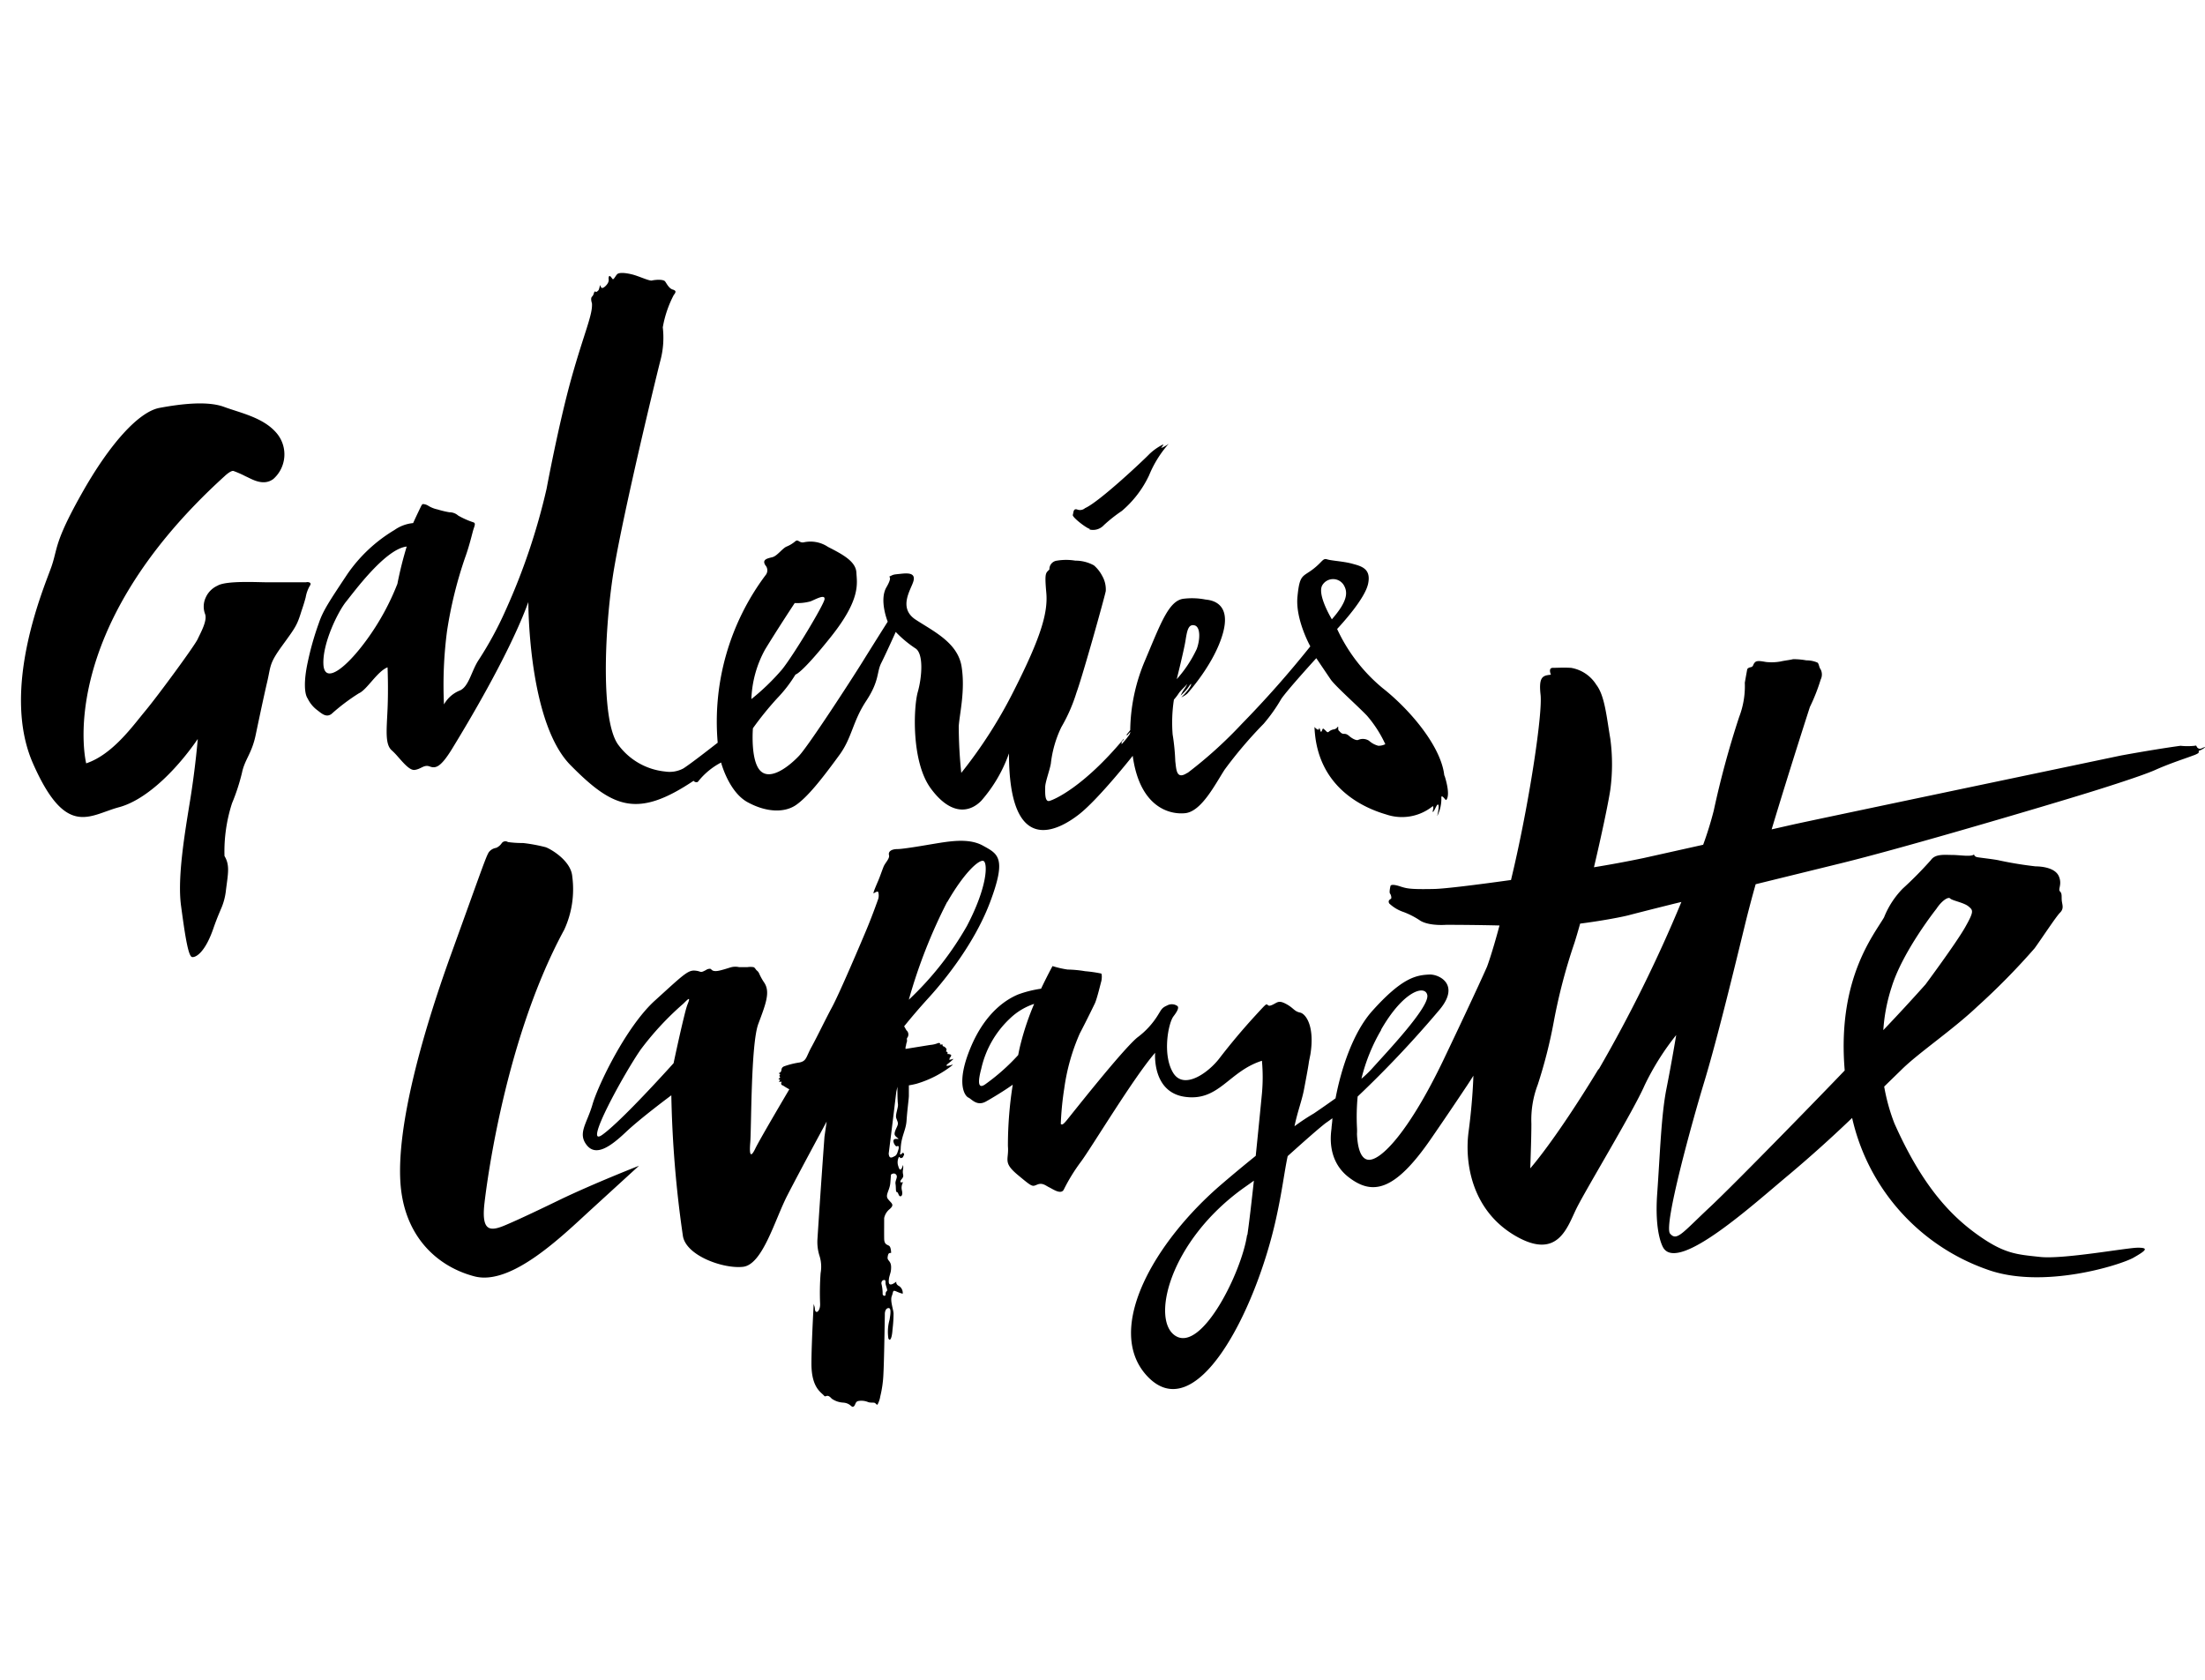
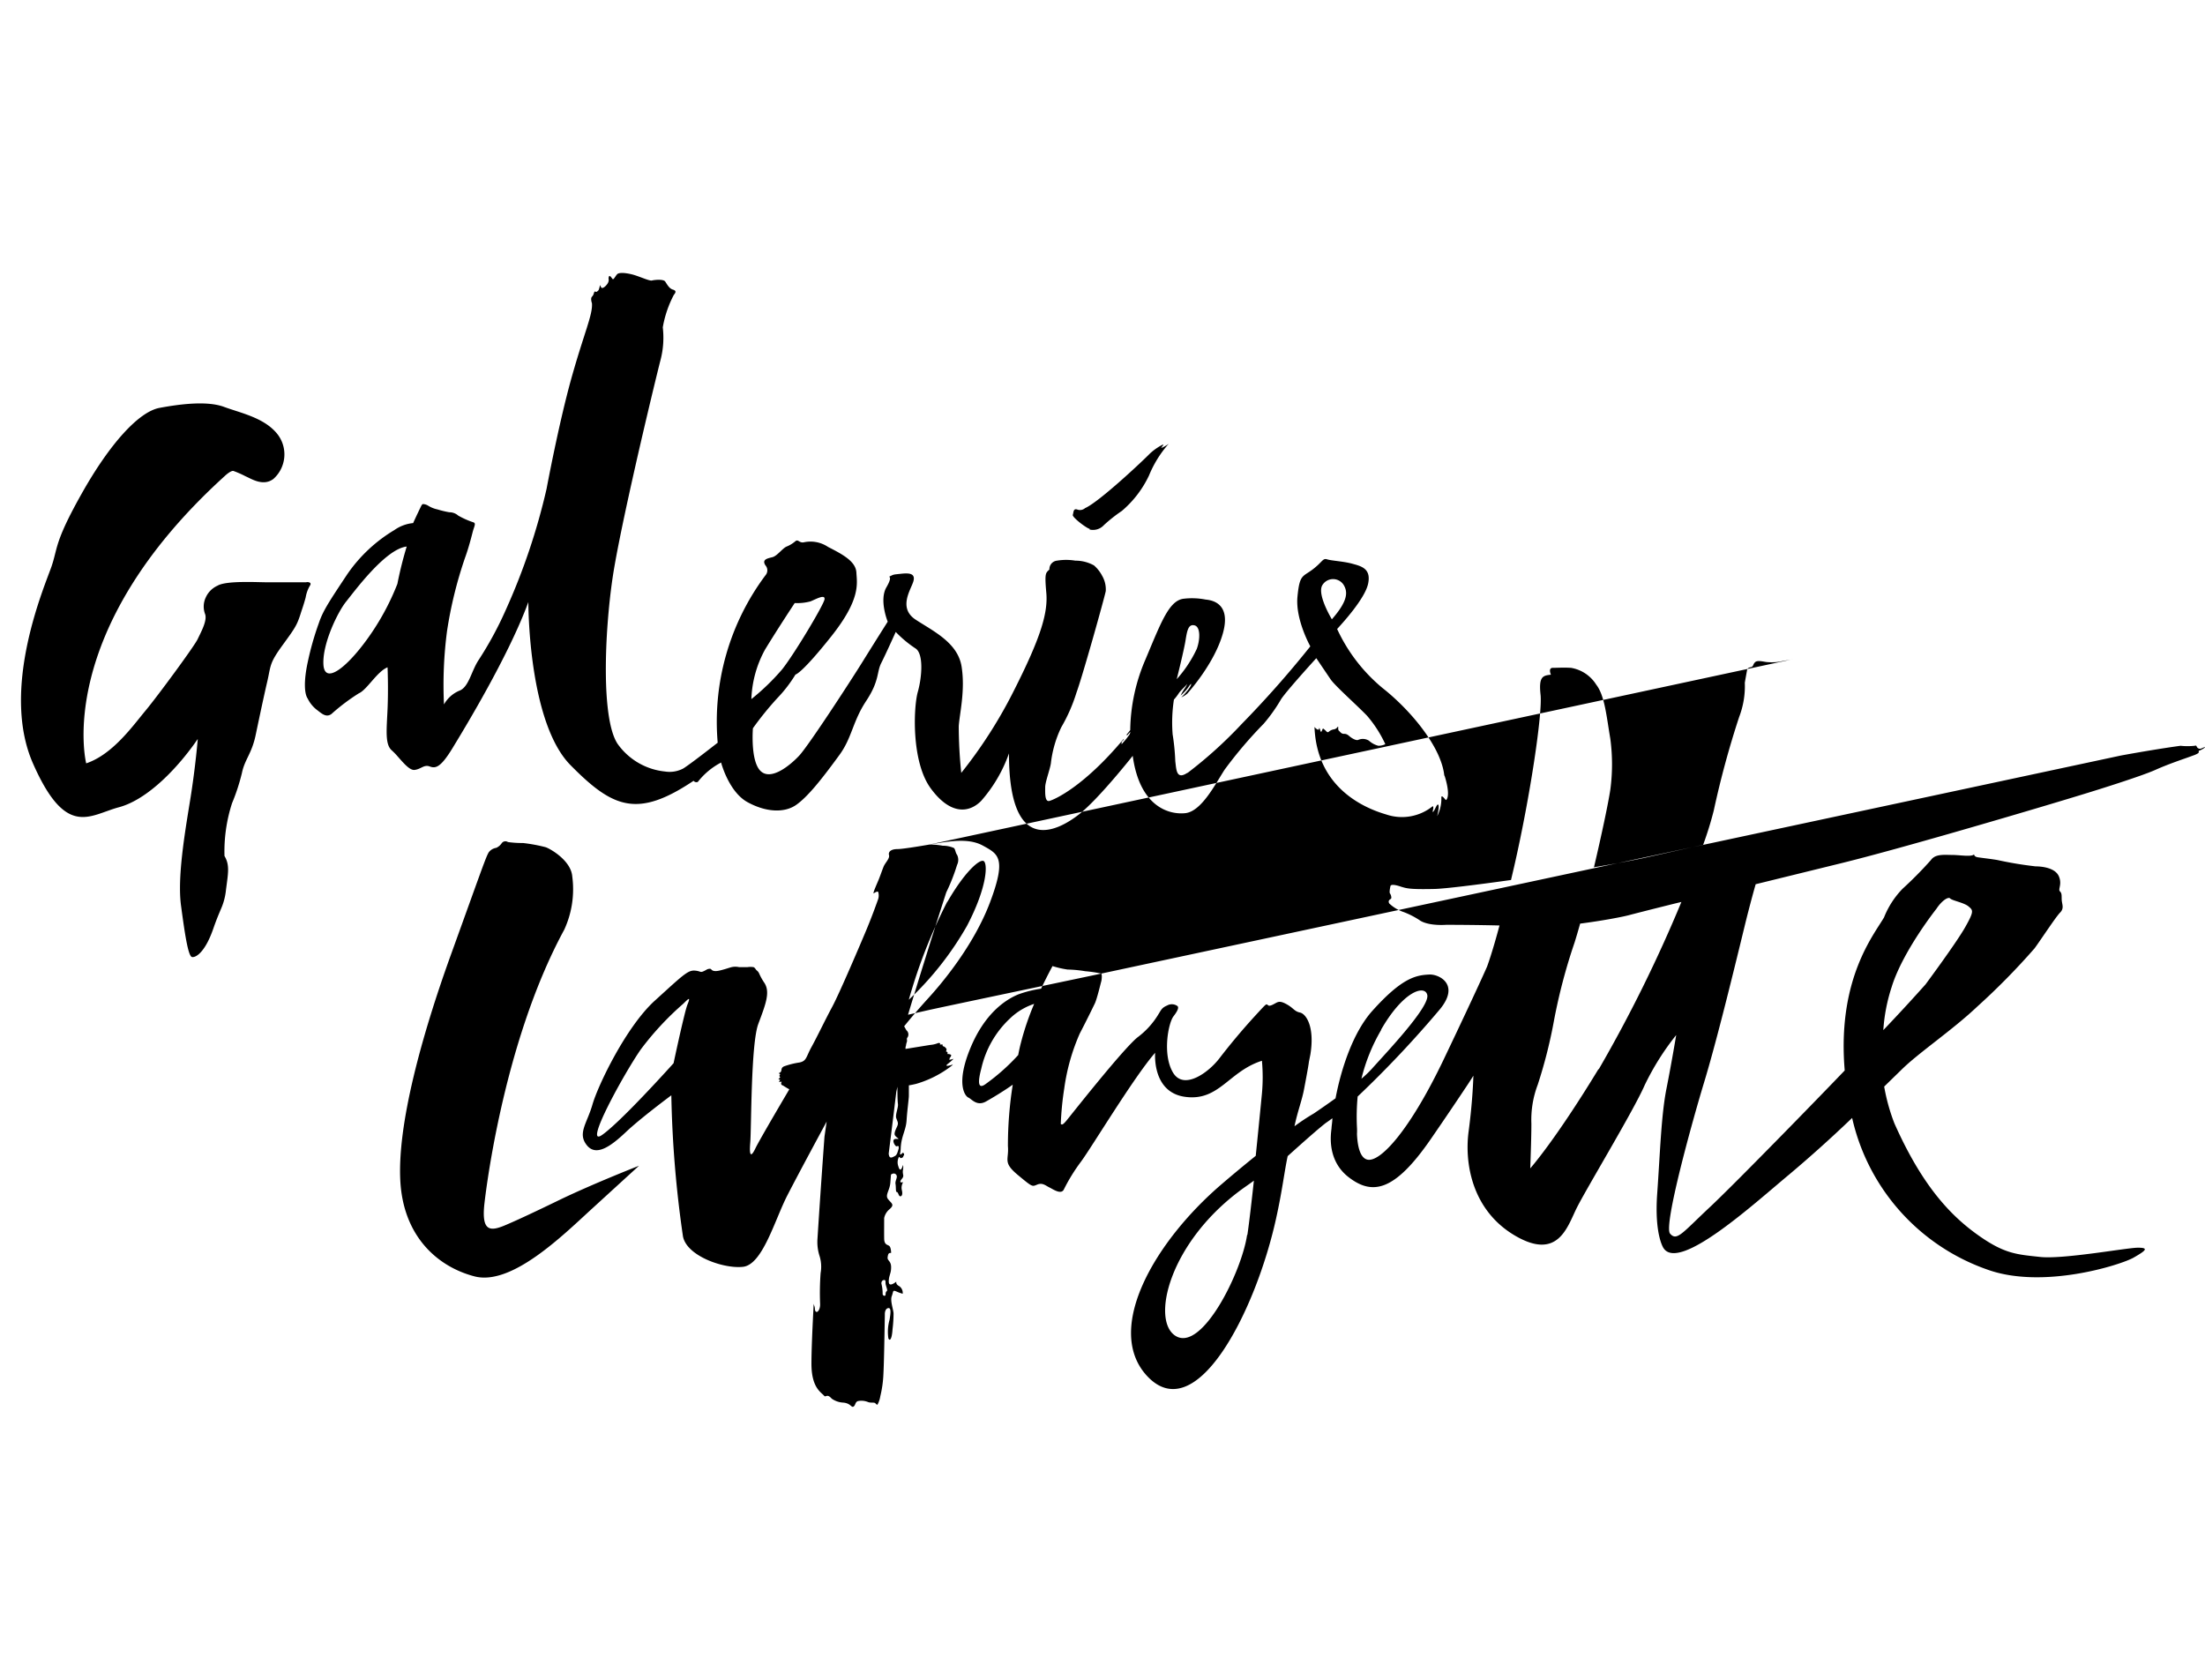
<svg xmlns="http://www.w3.org/2000/svg" width="105" height="80">
  <g fill="none" fill-rule="evenodd">
-     <path d="M44.263 40.221c.847-.136 1.825-.345 2.546.054.721.399 1.136.571.336 2.695-.801 2.123-2.388 3.967-2.965 4.595a30.15 30.15 0 0 0-1.125 1.312l.108.19c.1.084.122.228.054.338-.068.072 0 .13-.036.223a.774.774 0 0 0-.04.183c-.021.032-.021.086-.021.144l1.175-.19c.124-.01.246-.037.361-.083.087-.033.155.018.087.064h.144v.043c-.01.047.061.036.104.076.044.04.083.075.083.122s-.05.094 0 .1c.05.008.05.037.05.073 0 .035-.05.035 0 .035.057 0 .113.014.163.04 0 0 .036.057-.076.165l.015.025c-.108.097.18 0 .18 0s-.04.058-.263.234c-.224.176.137.068.137.068.133-.043.076 0 .076 0a5.056 5.056 0 0 1-1.717.888 4.53 4.53 0 0 1-.36.075v.5c0 .133-.08.704-.109 1.171-.029.467-.249.744-.278 1.3a1.31 1.31 0 0 1-.036.288c.018.029 0 .04.044.029.043-.01.05-.076.1-.072.051.004.055.086.051.1-.003.015-.007.015-.029.044-.021.028 0 .036-.021.057a.173.173 0 0 1-.109.047c-.018-.004-.018-.004-.04-.029-.02-.025-.02-.025-.046-.025a.551.551 0 0 0-.029.442c.108.388.22-.054.22-.054s.033.022 0 .244c-.032.223.083.248-.05.41-.134.162-.058.187.025.162.083-.025-.09.115-.025.384.064.27-.058.316-.112.27-.054-.047-.069-.187-.13-.187s-.033-.22-.061-.385c-.03-.165.13-.327.028-.445-.1-.119-.245 0-.245 0l-.029.38c-.028.382-.266.59-.108.791.159.201.321.252.08.467a.747.747 0 0 0-.267.431c0 .327-.004.658 0 .974.003.316.166.284.249.36.082.075.082.326.082.326-.1.004-.137.004-.165.194-.03.19.165.166.165.49 0 .107-.012.184-.029.251l-.053.188a.942.942 0 0 0-.03.243c0 .309.361 0 .361 0s-.047.126.141.219c.115.082.177.22.162.36a1.978 1.978 0 0 1-.3-.109c-.194-.082-.136.004-.22.22-.082.215.062.589.084.815 0 .262-.018.524-.05.784-.026.42-.12.574-.195.42a2.112 2.112 0 0 1 .054-.888c.054-.312.083-.574-.054-.56-.137.014-.17.187-.17.28v.065c-.025 1.362-.04 2.274-.068 2.799-.014.356-.064.71-.148 1.056a1.211 1.211 0 0 1-.137.403s-.04 0-.094-.065-.216-.007-.36-.065a.829.829 0 0 0-.459-.046c-.155.035-.122.204-.227.265-.105.062-.13-.161-.49-.19a1.041 1.041 0 0 1-.549-.19c-.23-.263-.274-.036-.36-.137-.14-.169-.603-.374-.603-1.527 0-.618.044-1.67.109-2.874-.004.082.057.143.057.287.03.255.27.09.246-.291-.019-.48-.01-.959.025-1.437.051-.284.03-.575-.062-.848a2.188 2.188 0 0 1-.09-.748c.163-2.561.336-4.9.336-4.9l.104-.72c-.108.202-1.302 2.405-1.875 3.522-.602 1.175-1.176 3.288-2.106 3.396-.93.107-2.73-.529-2.867-1.484a53.066 53.066 0 0 1-.549-6.684s-1.453 1.078-2.163 1.75c-.711.672-1.418 1.19-1.865.622-.447-.568.014-1.031.274-1.937.26-.905 1.594-3.69 2.961-4.937l.165-.15.429-.39c.85-.772 1.048-.918 1.321-.897.328.025.22.14.53-.029a.322.322 0 0 1 .202-.057c.04.01.058.047.09.068.134.09.393.007.527-.029.133-.035.263-.082.397-.118a.814.814 0 0 1 .36 0h.393a.995.995 0 0 1 .292 0c.073.025.101.111.156.158a.36.36 0 0 1 .111.14c.064.145.14.285.228.417.324.453.09 1.035-.267 1.99-.357.956-.325 4.966-.383 5.652-.057.687.05.683.246.273.194-.41 1.615-2.813 1.615-2.813a3.043 3.043 0 0 1-.295-.176c-.105-.029-.116-.097-.065-.18h-.148c.04-.025.05-.075.072-.1a.3.3 0 0 1-.087-.029c.044-.022.058-.058.09-.08-.046-.082-.057-.064 0-.15l-.075-.05c.22-.076.047-.223.249-.324.24-.087.49-.15.743-.187.346-.071.31-.265.573-.74.263-.474.631-1.254.985-1.911.353-.658 1.374-3.058 1.648-3.715.274-.658.52-1.359.52-1.359a.573.573 0 0 0 .024-.388c-.025-.071-.158.026-.216.054-.058.029.133-.406.216-.6.083-.194.17-.456.25-.657.079-.202.306-.392.262-.56-.043-.17.112-.288.408-.288s1.522-.216 1.522-.216Zm41.125-8.828c.212 0 .423.019.631.057.182-.002.363.035.53.108.072.058.069.22.152.327a.54.54 0 0 1 0 .475c-.138.45-.31.888-.516 1.311 0 0-.941 2.903-1.821 5.828l.97-.22c.536-.12 3.803-.808 7.216-1.525l.707-.149L101 35.981c1.807-.33 2.835-.463 2.835-.463.224.024.45.024.675 0 .079-.025.075.003.104.054a.166.166 0 0 0 .188.082c.072-.025.234-.111.19-.054a.892.892 0 0 1-.266.148c-.061.021.018.075-.061.13a1.189 1.189 0 0 1-.242.107c-.27.108-1.071.36-1.782.679-.71.32-3.04 1.038-3.04 1.038-.967.302-3.346 1.015-5.833 1.733l-.787.227c-1.97.565-3.92 1.106-5.21 1.425l-4.168 1.024a58.69 58.69 0 0 0-.487 1.84c-.768 3.165-1.44 5.856-1.973 7.613-.534 1.757-1.94 6.81-1.616 7.187.325.377.574-.026 1.915-1.28l.081-.076c.202-.192.497-.481.862-.843l.504-.503c.957-.96 2.222-2.247 3.51-3.573l.484-.499c.323-.333.644-.666.96-.995l-.02-.273c-.271-4.143 1.399-6.173 1.893-7.017.202-.51.503-.975.887-1.369.472-.43.92-.885 1.345-1.362.21-.305.656-.244 1.013-.244.358 0 .931.104 1.043-.029 0 0-.004.108.162.137.166.029.66.082.96.136.595.131 1.197.23 1.803.299.36.003.948.086 1.114.477.166.392-.058.615.054.719.112.104.061.277.087.464.025.186.104.355-.087.546-.191.19-.869 1.225-1.204 1.688a32.794 32.794 0 0 1-2.738 2.785c-1.183 1.121-2.802 2.206-3.606 3.004l-.646.629-.18.176c.104.599.267 1.186.487 1.753 1.273 2.86 2.571 4.297 3.898 5.26 1.328.963 1.919.978 3.033 1.1 1.115.122 4.112-.435 4.656-.439.545-.003.397.133-.202.475-.598.341-4.32 1.53-6.978.56a9.973 9.973 0 0 1-6.42-7.215l-.047.044a62 62 0 0 1-2.935 2.637c-1.645 1.365-5.244 4.664-5.998 3.521 0 0-.443-.629-.303-2.594.14-1.966.191-3.74.44-4.995.249-1.254.465-2.561.465-2.561a12.429 12.429 0 0 0-1.507 2.4c-.534 1.225-2.806 4.969-3.246 5.867-.44.899-.89 2.483-2.932 1.28-2.041-1.204-2.402-3.446-2.2-4.955.202-1.51.227-2.656.227-2.656s-.04.07-.223.35l-.087.132a181.56 181.56 0 0 1-1.688 2.493c-1.77 2.584-2.827 2.713-3.934 1.865-1.108-.848-.83-2.195-.823-2.339.007-.144.04-.305.04-.474a8.643 8.643 0 0 1-.325.233c-.36.284-.909.766-1.803 1.57-.162.755-.252 1.617-.552 2.972-.98 4.452-3.851 10.09-6.196 7.441-1.958-2.228.415-6.349 3.607-9.08a70.105 70.105 0 0 1 1.62-1.347c.161-1.57.295-2.964.295-2.964a8.556 8.556 0 0 0 0-1.563c-1.583.503-2.034 1.93-3.643 1.72-1.608-.207-1.442-2.101-1.442-2.101-1.007 1.146-3.04 4.53-3.531 5.185-.314.42-.59.867-.822 1.336-.137.248-.516-.028-.69-.111-.172-.083-.32-.234-.569-.133-.249.1-.21.14-.934-.463-.725-.604-.408-.712-.465-1.366-.001-.98.076-1.96.23-2.928-.371.266-.934.61-1.269.798-.44.247-.682-.112-.844-.184-.162-.072-.613-.657.105-2.378.717-1.721 1.752-2.321 2.275-2.537.35-.127.713-.217 1.082-.27.3-.632.545-1.077.545-1.077.236.074.477.13.721.165.28.005.558.032.833.079.257.021.513.058.765.111.047.043.025.302 0 .381-.025.08-.191.79-.3 1.035 0 0-.36.75-.72 1.437a9.756 9.756 0 0 0-.74 2.616 14.489 14.489 0 0 0-.166 1.696c.054.029.076.072.274-.165.198-.238 2.626-3.331 3.369-3.953a3.832 3.832 0 0 0 1.013-1.117c.137-.22.162-.302.411-.41a.46.46 0 0 1 .49.029c.058.054.051.176-.19.489-.242.312-.538 1.803-.026 2.673.512.87 1.699.003 2.218-.68a31.002 31.002 0 0 1 1.699-2.022c.49-.532.512-.56.57-.532.057.029.057.108.277 0 .22-.108.278-.216.632-.025.353.19.378.348.656.406.278.057.71.654.494 1.994l-.002.009-.013.065-.057.285c-.004.048-.03.251-.224 1.265-.1.557-.313 1.078-.461 1.797.296-.22.604-.424.923-.611 0 0 .469-.316 1.031-.719.27-1.42.837-3.15 1.76-4.175 1.4-1.556 2.056-1.692 2.712-1.721.458-.018 1.465.47.505 1.646a51.1 51.1 0 0 1-3.924 4.164c-.046.492-.057.987-.032 1.48.006.1.006.2 0 .299.018.474.115 1.15.505 1.228.606.119 1.998-1.365 3.639-4.804 1.64-3.438 2.052-4.394 2.052-4.394s.23-.604.591-1.955c-.933-.024-1.896-.03-2.32-.031h-.222c-.941.053-1.262-.22-1.262-.22a3.893 3.893 0 0 0-.758-.388 1.852 1.852 0 0 1-.685-.406c-.083-.137.029-.194.076-.226.047-.033 0-.202-.04-.245-.04-.043-.014-.215.018-.36.033-.143.494.026.494.026.278.083.411.137 1.587.111.501-.01 1.966-.19 3.66-.427l.149-.636c.768-3.356 1.356-7.316 1.258-8.189-.097-.873.116-.912.494-.952 0 0-.148-.327.09-.327s.484-.021.866 0a1.76 1.76 0 0 1 1.201.801c.404.518.487 1.495.67 2.573a9.11 9.11 0 0 1 0 2.436c-.1.658-.418 2.16-.778 3.687a53.37 53.37 0 0 0 2.366-.439l2.834-.632c.196-.535.365-1.08.505-1.631a43.81 43.81 0 0 1 1.208-4.452c.2-.521.293-1.077.27-1.635 0 0 .04-.23.113-.629 0 0 .007-.075.162-.108.155-.032.097-.132.22-.244.123-.111.458 0 .584 0 .207.017.416.008.62-.029.242-.054.433-.068.603-.111ZM59.71 56.228c-.141.104-.293.212-.448.32-3.606 2.558-4.497 6.41-3.245 7.096 1.251.687 3.112-3.075 3.368-4.829h.014c.087-.596.199-1.566.31-2.587Zm-17.542 4.816c-.004-.076-.032-.111-.137-.062a.172.172 0 0 0-.058.154c.038.153.057.31.058.467-.015.112.14.155.14.047s.033-.14.033-.14.018-.007.04-.047c.021-.04-.076-.258-.076-.359ZM23.9 40.146a.217.217 0 0 1 .288-.043c.24.033.48.048.721.046a7.74 7.74 0 0 1 1.082.201c.264.098 1.205.654 1.26 1.395a4.602 4.602 0 0 1-.383 2.533c-3.03 5.58-3.809 13.125-3.809 13.125-.133 1.366.375 1.229 1.18.87.804-.345 2.438-1.143 2.438-1.143 1.64-.787 3.75-1.61 3.75-1.61l-2.272 2.077c-1.37 1.254-3.797 3.65-5.56 3.19-1.764-.46-3.387-1.903-3.532-4.544-.144-2.641.974-6.806 2.424-10.816 1.308-3.618 1.589-4.434 1.737-4.743l.023-.046.022-.04a.545.545 0 0 1 .36-.219.627.627 0 0 0 .27-.233Zm56.167 2.81c-.203.048-.423.102-.646.158l-.448.112c-.594.149-1.153.292-1.43.365-.368.094-1.313.27-2.298.396-.097.345-.187.654-.267.905a26.935 26.935 0 0 0-.988 3.762 23.194 23.194 0 0 1-.764 3.004 4.705 4.705 0 0 0-.303 1.857c0 .204-.004.459-.01.72l-.008.315c-.016.572-.036 1.093-.036 1.093s1.172-1.308 3.246-4.722h.018a67.446 67.446 0 0 0 3.934-7.966Zm-37.334 8.806L42.68 52s-.112.963-.361 2.94c.025.29.18.172.292.118.112-.054.137-.22.191-.377l-.014.003c.054-.158-.108-.086-.108-.086a.38.38 0 0 1-.137-.248c0-.133.133-.108.216-.108.083 0-.05-.046-.133-.158-.083-.111.054-.33.108-.47.054-.14.003-.198-.054-.36-.058-.162.104-.506.079-.679-.025-.172-.025-.632-.025-.812Zm-10.001-3.91c.17-.412.058-.301-.191-.053a13.986 13.986 0 0 0-2.027 2.18c-.779 1.115-2.777 4.737-1.836 4.068.722-.512 2.334-2.245 3.047-3.026l.164-.18.187-.207.011-.056c.054-.253.281-1.311.46-2.046l.072-.293c.046-.177.085-.314.113-.386Zm16.514-.042a3.01 3.01 0 0 0-1.15.693 4.667 4.667 0 0 0-1.37 2.4c-.149.557-.181.992.18.744a9.827 9.827 0 0 0 1.58-1.401c.039-.209.082-.406.133-.597a13.01 13.01 0 0 1 .627-1.84Zm18.718-.431c-.116-.486-1.14-.19-2.204 1.67l.018-.01a8.627 8.627 0 0 0-.948 2.335c.175-.145.34-.303.494-.47.656-.737 2.784-2.965 2.64-3.525Zm24.903-4.589c-.094-.1-.408.112-.657.492 0 0-1.612 2.03-2.135 3.737a8.305 8.305 0 0 0-.393 2.041 88.764 88.764 0 0 0 2.009-2.177s1.457-1.962 1.89-2.727c.433-.766.375-.802.162-.985-.213-.183-.783-.28-.876-.38Zm-46.026-1.782c-.192-.108-.906.514-1.732 1.951v-.018a25.095 25.095 0 0 0-1.832 4.671 14.991 14.991 0 0 0 2.77-3.518c.985-1.882.985-2.978.794-3.086ZM7.599 19.425c1.003-.187 2.272-.342 3.07-.047.796.294 1.9.51 2.524 1.275.527.65.451 1.598-.173 2.156-.498.377-1.078-.025-1.32-.122-.19-.1-.386-.186-.588-.259-.14-.018-.415.248-.415.248-8.19 7.434-6.592 13.679-6.592 13.679 1.255-.424 2.2-1.76 2.813-2.497.613-.737 2.344-3.097 2.492-3.414.148-.316.465-.876.36-1.189a1.013 1.013 0 0 1 .03-.805c.111-.247.31-.445.558-.557.415-.251 1.919-.161 2.406-.161h1.825l.018-.011c.176 0 .23.065.137.194a1.67 1.67 0 0 0-.188.535 7.824 7.824 0 0 1-.141.473l-.046.138a8.894 8.894 0 0 1-.018.054c-.206.665-.274.758-.91 1.631-.634.873-.537.96-.72 1.74-.184.779-.545 2.514-.545 2.514-.188.902-.52 1.157-.656 1.815-.119.49-.275.971-.47 1.437a7.47 7.47 0 0 0-.36 2.515c.26.435.173.82.072 1.606a2.99 2.99 0 0 1-.257.956l-.095.228c-.07.17-.154.385-.257.681-.386 1.11-.826 1.376-1.01 1.34-.184-.036-.343-1.106-.523-2.45s.18-3.45.436-5.03c.256-1.581.361-2.904.361-2.904-.916 1.337-2.37 2.882-3.758 3.252a5.445 5.445 0 0 0-.364.113l-.179.063c-1.153.412-2.178.847-3.547-2.267-1.58-3.593.599-8.53.891-9.396.052-.154.09-.29.124-.423l.04-.158.041-.16c.135-.517.347-1.153 1.238-2.733 1.312-2.329 2.694-3.874 3.696-4.06Zm21.784-6.36c.082-.094.367-.08.7 0 .331.079.836.327.962.294.126-.032.545-.075.631.05.087.126.184.328.36.382.178.053.152.129.048.258a5.243 5.243 0 0 0-.523 1.542 4.21 4.21 0 0 1-.105 1.545c-.12.461-.703 2.853-1.26 5.324l-.138.618c-.388 1.75-.744 3.462-.892 4.478-.375 2.569-.548 6.672.242 7.868a3.158 3.158 0 0 0 2.265 1.32c.3.047.609-.006.876-.152.4-.262 1.266-.941 1.627-1.221a11.643 11.643 0 0 1 2.275-7.973.358.358 0 0 0 0-.471c-.19-.288.108-.334.332-.392.224-.057.476-.42.67-.503.152-.061.291-.146.416-.251.137-.119.184.079.393.05a1.498 1.498 0 0 1 1.168.216c.704.359 1.32.69 1.35 1.218.028.528.22 1.268-1.213 3.064-1.333 1.673-1.65 1.788-1.687 1.796a6.446 6.446 0 0 1-.863 1.122c-.417.455-.806.935-1.164 1.437l-.004.049-.006.133c-.016.423-.014 1.468.37 1.848.487.482 1.382-.237 1.836-.718.454-.482 2.478-3.597 3.033-4.492.555-.894 1.19-1.897 1.19-1.897s-.418-1.024-.061-1.638c.357-.615.018-.45.187-.532.17-.083.141-.072.505-.111.365-.04.704-.033.592.359-.112.392-.747 1.268.112 1.829.858.56 2.008 1.1 2.185 2.242.177 1.142-.097 2.224-.137 2.828.002.743.042 1.485.12 2.224a22.266 22.266 0 0 0 2.524-3.953c1.247-2.468 1.612-3.657 1.525-4.624-.086-.966-.029-.93.148-1.11a.406.406 0 0 1 .36-.42 2.66 2.66 0 0 1 .873 0c.31-.002.616.076.888.226.161.14.295.31.393.5.125.217.184.467.17.718-.014.1-.307 1.176-.628 2.304l-.13.451c-.259.9-.515 1.754-.638 2.088a7.857 7.857 0 0 1-.722 1.646 5.342 5.342 0 0 0-.497 1.728c-.05.306-.27.888-.27 1.125s-.03.718.201.657c.23-.06 1.612-.657 3.52-2.935l.035-.025-.013.024-.011.026c-.072.086-.094.065-.094.162v.05l.17-.194c.052-.06.102-.124.147-.19a.359.359 0 0 0 .101-.209s-.075.08-.151.165h-.025l.018-.025-.04.018.191-.237a8.746 8.746 0 0 1 .721-3.356c.758-1.8 1.137-2.853 1.858-2.907a3.337 3.337 0 0 1 1.01.043c.263.026 1.23.144.826 1.6-.404 1.455-1.649 2.82-1.692 2.874a1.111 1.111 0 0 1-.292.183c.094-.086.181-.18.26-.28a1.33 1.33 0 0 0 .198-.288c.018-.079.029-.107-.04-.025-.068.083-.108.166-.23.295-.123.13-.22.212-.22.212.051-.107.11-.21.176-.31a1.16 1.16 0 0 0 .108-.175l.027-.053c.01-.02-.001-.005-.052.053-.076.086-.288.276-.36.399a2.585 2.585 0 0 1-.217.28 7.16 7.16 0 0 0-.061 1.66c.069.42.11.846.126 1.272.05.402.05.89.555.568l.047-.022a20.642 20.642 0 0 0 2.557-2.314 49.02 49.02 0 0 0 3.271-3.7s-.714-1.276-.613-2.354c.101-1.078.242-.945.722-1.308.48-.363.476-.55.692-.482.216.069.768.09 1.201.209l.163.045c.377.112.72.278.587.907-.151.719-1.255 1.915-1.475 2.156a7.998 7.998 0 0 0 2.164 2.813c1.31 1.031 2.799 2.792 2.94 4.175l.01-.007s.307.898.083 1.16c0 0-.01.026-.086-.068-.076-.093-.148-.147-.148-.05.01.309-.058.616-.199.891 0 0 .12-.489.05-.546-.068-.057-.161.273-.24.334-.08.061.06-.194-.019-.266a2.33 2.33 0 0 1-2.221.396c-1.05-.306-3.304-1.272-3.412-4.168a.407.407 0 0 0 .144.122c.094.046.061-.104.094-.061.032.043.054.266.112.125.057-.14.046-.125.137-.05.09.076.115.147.187.1a.455.455 0 0 1 .238-.118.263.263 0 0 0 .191-.122c.058-.054-.007.13.058.183.065.054.108.155.256.151.148-.003.217.097.314.165.097.069.267.166.36.119a.546.546 0 0 1 .505.043c.127.115.279.198.444.24a.724.724 0 0 0 .332-.075 5.746 5.746 0 0 0-.873-1.358c-.48-.5-1.522-1.42-1.735-1.735l-.678-1.003s-1.385 1.517-1.673 1.948c-.241.416-.52.81-.833 1.175a20.26 20.26 0 0 0-1.861 2.188c-.45.697-1.1 1.987-1.872 2.07-.772.082-2.171-.302-2.503-2.731 0 0-1.626 2.062-2.557 2.788-.93.726-3.336 2.127-3.336-2.903a6.882 6.882 0 0 1-1.323 2.26c-.581.589-1.475.675-2.406-.6-.93-1.276-.815-3.874-.613-4.585.202-.711.288-1.847-.123-2.084a5.452 5.452 0 0 1-.927-.776s-.461 1.028-.688 1.477c-.228.449-.076.837-.722 1.814-.645.977-.67 1.746-1.27 2.566-.872 1.196-1.514 1.994-2.058 2.378-.545.385-1.414.367-2.316-.126-.901-.492-1.262-1.89-1.262-1.89a3.42 3.42 0 0 0-1.11.924.166.166 0 0 1-.2-.054c-2.675 1.79-3.837 1.308-5.863-.747-1.892-1.919-2-7.02-2.005-7.692l-.001-.072-.1.265c-.933 2.42-2.825 5.565-3.453 6.595l-.064.106c-.57.934-.808.963-1.082.862-.274-.1-.407.13-.721.166-.183.02-.408-.202-.63-.448l-.187-.211a3.133 3.133 0 0 0-.265-.272c-.332-.287-.245-.977-.202-1.973.043-.995 0-1.983 0-1.983-.498.198-.978 1.067-1.363 1.236a9.55 9.55 0 0 0-1.31.988c-.266.19-.483-.043-.72-.219a1.524 1.524 0 0 1-.412-.521c-.155-.22-.191-.823 0-1.71.134-.64.312-1.269.534-1.883.198-.59.505-1.046 1.356-2.328a7.202 7.202 0 0 1 2.243-2.102c.263-.186.57-.3.89-.33.109-.245.343-.734.387-.82.043-.086.08-.086.08-.086a.528.528 0 0 1 .234.068c.14.09.295.153.458.187.185.057.374.103.566.136a.625.625 0 0 1 .422.158c.229.13.47.238.721.32.14.047.04.187-.029.45-.068.262-.198.775-.36 1.217a19.905 19.905 0 0 0-.866 3.522 19.689 19.689 0 0 0-.144 3.485 1.51 1.51 0 0 1 .721-.65c.465-.162.577-.945.938-1.48.487-.75.914-1.537 1.276-2.354a30.56 30.56 0 0 0 1.951-5.789s.581-3.122 1.19-5.292c.61-2.17 1.014-3 .97-3.543 0 0-.082-.223 0-.31.084-.085.08-.154.113-.222.032-.068.079.029.137-.029.057-.057.068-.025.115-.215s.025.021.108.047c.083.025.27-.159.31-.288.04-.13-.014-.136.022-.244.036-.108.13.054.177.108.047.053.13-.13.213-.223Zm9.881 15.472c.03-.256-.418.003-.67.104a2.41 2.41 0 0 1-.75.079s-.776 1.171-1.414 2.217a5.267 5.267 0 0 0-.65 2.357 10.84 10.84 0 0 0 1.465-1.416c.577-.726 1.99-3.086 2.02-3.341Zm17.618 1.246c-.296-.072-.353.255-.425.694-.062.43-.422 1.868-.422 1.868.386-.43.707-.914.952-1.437.162-.431.19-1.053-.105-1.125ZM19.367 26.03c-1.01.107-2.495 2.141-2.885 2.622-.39.482-1.122 1.973-1.082 2.972.04.999 1.075.212 2.081-1.179a11.843 11.843 0 0 0 1.443-2.64 17.91 17.91 0 0 1 .443-1.775Zm44.113 1.55a.596.596 0 0 0-.507.282c-.212.332.16 1.106.347 1.452l.07.126.027.046v.014c.79-.898.761-1.315.57-1.638a.596.596 0 0 0-.507-.282Zm-8.095-6.283c.21-.097.343-.233.21-.097-.367.43-.663.915-.877 1.438a5.032 5.032 0 0 1-1.298 1.696c-.3.202-.585.427-.851.672a.701.701 0 0 1-.686.212l.011-.03c-.155-.028-.847-.556-.808-.668.04-.11.015-.327.22-.251a.362.362 0 0 0 .361-.068c.696-.306 2.853-2.35 3.066-2.577.192-.184.412-.338.652-.456.05.04-.209.227 0 .13Z" fill="#000" fill-rule="nonzero" />
-     <path opacity=".3" d="M0 0h104v80H0z" />
+     <path d="M44.263 40.221c.847-.136 1.825-.345 2.546.054.721.399 1.136.571.336 2.695-.801 2.123-2.388 3.967-2.965 4.595a30.15 30.15 0 0 0-1.125 1.312l.108.19c.1.084.122.228.054.338-.068.072 0 .13-.036.223a.774.774 0 0 0-.04.183c-.021.032-.021.086-.021.144l1.175-.19c.124-.01.246-.037.361-.083.087-.033.155.018.087.064h.144v.043c-.01.047.061.036.104.076.044.04.083.075.083.122s-.05.094 0 .1c.05.008.05.037.05.073 0 .035-.05.035 0 .035.057 0 .113.014.163.04 0 0 .036.057-.076.165l.015.025c-.108.097.18 0 .18 0s-.04.058-.263.234c-.224.176.137.068.137.068.133-.043.076 0 .076 0a5.056 5.056 0 0 1-1.717.888 4.53 4.53 0 0 1-.36.075v.5c0 .133-.08.704-.109 1.171-.029.467-.249.744-.278 1.3a1.31 1.31 0 0 1-.036.288c.018.029 0 .04.044.029.043-.01.05-.076.1-.072.051.004.055.086.051.1-.003.015-.007.015-.029.044-.021.028 0 .036-.021.057a.173.173 0 0 1-.109.047c-.018-.004-.018-.004-.04-.029-.02-.025-.02-.025-.046-.025a.551.551 0 0 0-.029.442c.108.388.22-.054.22-.054s.033.022 0 .244c-.032.223.083.248-.05.41-.134.162-.058.187.025.162.083-.025-.09.115-.025.384.064.27-.058.316-.112.27-.054-.047-.069-.187-.13-.187s-.033-.22-.061-.385c-.03-.165.13-.327.028-.445-.1-.119-.245 0-.245 0l-.029.38c-.028.382-.266.59-.108.791.159.201.321.252.08.467a.747.747 0 0 0-.267.431c0 .327-.004.658 0 .974.003.316.166.284.249.36.082.075.082.326.082.326-.1.004-.137.004-.165.194-.03.19.165.166.165.49 0 .107-.012.184-.029.251l-.053.188a.942.942 0 0 0-.03.243c0 .309.361 0 .361 0s-.047.126.141.219c.115.082.177.22.162.36a1.978 1.978 0 0 1-.3-.109c-.194-.082-.136.004-.22.22-.082.215.062.589.084.815 0 .262-.018.524-.05.784-.026.42-.12.574-.195.42a2.112 2.112 0 0 1 .054-.888c.054-.312.083-.574-.054-.56-.137.014-.17.187-.17.28v.065c-.025 1.362-.04 2.274-.068 2.799-.014.356-.064.71-.148 1.056a1.211 1.211 0 0 1-.137.403s-.04 0-.094-.065-.216-.007-.36-.065a.829.829 0 0 0-.459-.046c-.155.035-.122.204-.227.265-.105.062-.13-.161-.49-.19a1.041 1.041 0 0 1-.549-.19c-.23-.263-.274-.036-.36-.137-.14-.169-.603-.374-.603-1.527 0-.618.044-1.67.109-2.874-.004.082.057.143.057.287.03.255.27.09.246-.291-.019-.48-.01-.959.025-1.437.051-.284.03-.575-.062-.848a2.188 2.188 0 0 1-.09-.748c.163-2.561.336-4.9.336-4.9l.104-.72c-.108.202-1.302 2.405-1.875 3.522-.602 1.175-1.176 3.288-2.106 3.396-.93.107-2.73-.529-2.867-1.484a53.066 53.066 0 0 1-.549-6.684s-1.453 1.078-2.163 1.75c-.711.672-1.418 1.19-1.865.622-.447-.568.014-1.031.274-1.937.26-.905 1.594-3.69 2.961-4.937l.165-.15.429-.39c.85-.772 1.048-.918 1.321-.897.328.025.22.14.53-.029a.322.322 0 0 1 .202-.057c.04.01.058.047.09.068.134.09.393.007.527-.029.133-.035.263-.082.397-.118a.814.814 0 0 1 .36 0h.393a.995.995 0 0 1 .292 0c.073.025.101.111.156.158a.36.36 0 0 1 .111.14c.064.145.14.285.228.417.324.453.09 1.035-.267 1.99-.357.956-.325 4.966-.383 5.652-.057.687.05.683.246.273.194-.41 1.615-2.813 1.615-2.813a3.043 3.043 0 0 1-.295-.176c-.105-.029-.116-.097-.065-.18h-.148c.04-.025.05-.075.072-.1a.3.3 0 0 1-.087-.029c.044-.022.058-.058.09-.08-.046-.082-.057-.064 0-.15l-.075-.05c.22-.076.047-.223.249-.324.24-.087.49-.15.743-.187.346-.071.31-.265.573-.74.263-.474.631-1.254.985-1.911.353-.658 1.374-3.058 1.648-3.715.274-.658.52-1.359.52-1.359a.573.573 0 0 0 .024-.388c-.025-.071-.158.026-.216.054-.058.029.133-.406.216-.6.083-.194.17-.456.25-.657.079-.202.306-.392.262-.56-.043-.17.112-.288.408-.288s1.522-.216 1.522-.216Zc.212 0 .423.019.631.057.182-.002.363.035.53.108.072.058.069.22.152.327a.54.54 0 0 1 0 .475c-.138.45-.31.888-.516 1.311 0 0-.941 2.903-1.821 5.828l.97-.22c.536-.12 3.803-.808 7.216-1.525l.707-.149L101 35.981c1.807-.33 2.835-.463 2.835-.463.224.024.45.024.675 0 .079-.025.075.003.104.054a.166.166 0 0 0 .188.082c.072-.025.234-.111.19-.054a.892.892 0 0 1-.266.148c-.061.021.018.075-.061.13a1.189 1.189 0 0 1-.242.107c-.27.108-1.071.36-1.782.679-.71.32-3.04 1.038-3.04 1.038-.967.302-3.346 1.015-5.833 1.733l-.787.227c-1.97.565-3.92 1.106-5.21 1.425l-4.168 1.024a58.69 58.69 0 0 0-.487 1.84c-.768 3.165-1.44 5.856-1.973 7.613-.534 1.757-1.94 6.81-1.616 7.187.325.377.574-.026 1.915-1.28l.081-.076c.202-.192.497-.481.862-.843l.504-.503c.957-.96 2.222-2.247 3.51-3.573l.484-.499c.323-.333.644-.666.96-.995l-.02-.273c-.271-4.143 1.399-6.173 1.893-7.017.202-.51.503-.975.887-1.369.472-.43.92-.885 1.345-1.362.21-.305.656-.244 1.013-.244.358 0 .931.104 1.043-.029 0 0-.004.108.162.137.166.029.66.082.96.136.595.131 1.197.23 1.803.299.36.003.948.086 1.114.477.166.392-.058.615.054.719.112.104.061.277.087.464.025.186.104.355-.087.546-.191.19-.869 1.225-1.204 1.688a32.794 32.794 0 0 1-2.738 2.785c-1.183 1.121-2.802 2.206-3.606 3.004l-.646.629-.18.176c.104.599.267 1.186.487 1.753 1.273 2.86 2.571 4.297 3.898 5.26 1.328.963 1.919.978 3.033 1.1 1.115.122 4.112-.435 4.656-.439.545-.003.397.133-.202.475-.598.341-4.32 1.53-6.978.56a9.973 9.973 0 0 1-6.42-7.215l-.047.044a62 62 0 0 1-2.935 2.637c-1.645 1.365-5.244 4.664-5.998 3.521 0 0-.443-.629-.303-2.594.14-1.966.191-3.74.44-4.995.249-1.254.465-2.561.465-2.561a12.429 12.429 0 0 0-1.507 2.4c-.534 1.225-2.806 4.969-3.246 5.867-.44.899-.89 2.483-2.932 1.28-2.041-1.204-2.402-3.446-2.2-4.955.202-1.51.227-2.656.227-2.656s-.04.07-.223.35l-.087.132a181.56 181.56 0 0 1-1.688 2.493c-1.77 2.584-2.827 2.713-3.934 1.865-1.108-.848-.83-2.195-.823-2.339.007-.144.04-.305.04-.474a8.643 8.643 0 0 1-.325.233c-.36.284-.909.766-1.803 1.57-.162.755-.252 1.617-.552 2.972-.98 4.452-3.851 10.09-6.196 7.441-1.958-2.228.415-6.349 3.607-9.08a70.105 70.105 0 0 1 1.62-1.347c.161-1.57.295-2.964.295-2.964a8.556 8.556 0 0 0 0-1.563c-1.583.503-2.034 1.93-3.643 1.72-1.608-.207-1.442-2.101-1.442-2.101-1.007 1.146-3.04 4.53-3.531 5.185-.314.42-.59.867-.822 1.336-.137.248-.516-.028-.69-.111-.172-.083-.32-.234-.569-.133-.249.1-.21.14-.934-.463-.725-.604-.408-.712-.465-1.366-.001-.98.076-1.96.23-2.928-.371.266-.934.61-1.269.798-.44.247-.682-.112-.844-.184-.162-.072-.613-.657.105-2.378.717-1.721 1.752-2.321 2.275-2.537.35-.127.713-.217 1.082-.27.3-.632.545-1.077.545-1.077.236.074.477.13.721.165.28.005.558.032.833.079.257.021.513.058.765.111.047.043.025.302 0 .381-.025.08-.191.79-.3 1.035 0 0-.36.75-.72 1.437a9.756 9.756 0 0 0-.74 2.616 14.489 14.489 0 0 0-.166 1.696c.054.029.076.072.274-.165.198-.238 2.626-3.331 3.369-3.953a3.832 3.832 0 0 0 1.013-1.117c.137-.22.162-.302.411-.41a.46.46 0 0 1 .49.029c.058.054.051.176-.19.489-.242.312-.538 1.803-.026 2.673.512.87 1.699.003 2.218-.68a31.002 31.002 0 0 1 1.699-2.022c.49-.532.512-.56.57-.532.057.029.057.108.277 0 .22-.108.278-.216.632-.025.353.19.378.348.656.406.278.057.71.654.494 1.994l-.002.009-.013.065-.057.285c-.004.048-.03.251-.224 1.265-.1.557-.313 1.078-.461 1.797.296-.22.604-.424.923-.611 0 0 .469-.316 1.031-.719.27-1.42.837-3.15 1.76-4.175 1.4-1.556 2.056-1.692 2.712-1.721.458-.018 1.465.47.505 1.646a51.1 51.1 0 0 1-3.924 4.164c-.046.492-.057.987-.032 1.48.006.1.006.2 0 .299.018.474.115 1.15.505 1.228.606.119 1.998-1.365 3.639-4.804 1.64-3.438 2.052-4.394 2.052-4.394s.23-.604.591-1.955c-.933-.024-1.896-.03-2.32-.031h-.222c-.941.053-1.262-.22-1.262-.22a3.893 3.893 0 0 0-.758-.388 1.852 1.852 0 0 1-.685-.406c-.083-.137.029-.194.076-.226.047-.033 0-.202-.04-.245-.04-.043-.014-.215.018-.36.033-.143.494.026.494.026.278.083.411.137 1.587.111.501-.01 1.966-.19 3.66-.427l.149-.636c.768-3.356 1.356-7.316 1.258-8.189-.097-.873.116-.912.494-.952 0 0-.148-.327.09-.327s.484-.021.866 0a1.76 1.76 0 0 1 1.201.801c.404.518.487 1.495.67 2.573a9.11 9.11 0 0 1 0 2.436c-.1.658-.418 2.16-.778 3.687a53.37 53.37 0 0 0 2.366-.439l2.834-.632c.196-.535.365-1.08.505-1.631a43.81 43.81 0 0 1 1.208-4.452c.2-.521.293-1.077.27-1.635 0 0 .04-.23.113-.629 0 0 .007-.075.162-.108.155-.032.097-.132.22-.244.123-.111.458 0 .584 0 .207.017.416.008.62-.029.242-.054.433-.068.603-.111ZM59.71 56.228c-.141.104-.293.212-.448.32-3.606 2.558-4.497 6.41-3.245 7.096 1.251.687 3.112-3.075 3.368-4.829h.014c.087-.596.199-1.566.31-2.587Zm-17.542 4.816c-.004-.076-.032-.111-.137-.062a.172.172 0 0 0-.058.154c.038.153.057.31.058.467-.015.112.14.155.14.047s.033-.14.033-.14.018-.007.04-.047c.021-.04-.076-.258-.076-.359ZM23.9 40.146a.217.217 0 0 1 .288-.043c.24.033.48.048.721.046a7.74 7.74 0 0 1 1.082.201c.264.098 1.205.654 1.26 1.395a4.602 4.602 0 0 1-.383 2.533c-3.03 5.58-3.809 13.125-3.809 13.125-.133 1.366.375 1.229 1.18.87.804-.345 2.438-1.143 2.438-1.143 1.64-.787 3.75-1.61 3.75-1.61l-2.272 2.077c-1.37 1.254-3.797 3.65-5.56 3.19-1.764-.46-3.387-1.903-3.532-4.544-.144-2.641.974-6.806 2.424-10.816 1.308-3.618 1.589-4.434 1.737-4.743l.023-.046.022-.04a.545.545 0 0 1 .36-.219.627.627 0 0 0 .27-.233Zm56.167 2.81c-.203.048-.423.102-.646.158l-.448.112c-.594.149-1.153.292-1.43.365-.368.094-1.313.27-2.298.396-.097.345-.187.654-.267.905a26.935 26.935 0 0 0-.988 3.762 23.194 23.194 0 0 1-.764 3.004 4.705 4.705 0 0 0-.303 1.857c0 .204-.004.459-.01.72l-.008.315c-.016.572-.036 1.093-.036 1.093s1.172-1.308 3.246-4.722h.018a67.446 67.446 0 0 0 3.934-7.966Zm-37.334 8.806L42.68 52s-.112.963-.361 2.94c.025.29.18.172.292.118.112-.054.137-.22.191-.377l-.014.003c.054-.158-.108-.086-.108-.086a.38.38 0 0 1-.137-.248c0-.133.133-.108.216-.108.083 0-.05-.046-.133-.158-.083-.111.054-.33.108-.47.054-.14.003-.198-.054-.36-.058-.162.104-.506.079-.679-.025-.172-.025-.632-.025-.812Zm-10.001-3.91c.17-.412.058-.301-.191-.053a13.986 13.986 0 0 0-2.027 2.18c-.779 1.115-2.777 4.737-1.836 4.068.722-.512 2.334-2.245 3.047-3.026l.164-.18.187-.207.011-.056c.054-.253.281-1.311.46-2.046l.072-.293c.046-.177.085-.314.113-.386Zm16.514-.042a3.01 3.01 0 0 0-1.15.693 4.667 4.667 0 0 0-1.37 2.4c-.149.557-.181.992.18.744a9.827 9.827 0 0 0 1.58-1.401c.039-.209.082-.406.133-.597a13.01 13.01 0 0 1 .627-1.84Zm18.718-.431c-.116-.486-1.14-.19-2.204 1.67l.018-.01a8.627 8.627 0 0 0-.948 2.335c.175-.145.34-.303.494-.47.656-.737 2.784-2.965 2.64-3.525Zm24.903-4.589c-.094-.1-.408.112-.657.492 0 0-1.612 2.03-2.135 3.737a8.305 8.305 0 0 0-.393 2.041 88.764 88.764 0 0 0 2.009-2.177s1.457-1.962 1.89-2.727c.433-.766.375-.802.162-.985-.213-.183-.783-.28-.876-.38Zm-46.026-1.782c-.192-.108-.906.514-1.732 1.951v-.018a25.095 25.095 0 0 0-1.832 4.671 14.991 14.991 0 0 0 2.77-3.518c.985-1.882.985-2.978.794-3.086ZM7.599 19.425c1.003-.187 2.272-.342 3.07-.047.796.294 1.9.51 2.524 1.275.527.65.451 1.598-.173 2.156-.498.377-1.078-.025-1.32-.122-.19-.1-.386-.186-.588-.259-.14-.018-.415.248-.415.248-8.19 7.434-6.592 13.679-6.592 13.679 1.255-.424 2.2-1.76 2.813-2.497.613-.737 2.344-3.097 2.492-3.414.148-.316.465-.876.36-1.189a1.013 1.013 0 0 1 .03-.805c.111-.247.31-.445.558-.557.415-.251 1.919-.161 2.406-.161h1.825l.018-.011c.176 0 .23.065.137.194a1.67 1.67 0 0 0-.188.535 7.824 7.824 0 0 1-.141.473l-.046.138a8.894 8.894 0 0 1-.018.054c-.206.665-.274.758-.91 1.631-.634.873-.537.96-.72 1.74-.184.779-.545 2.514-.545 2.514-.188.902-.52 1.157-.656 1.815-.119.49-.275.971-.47 1.437a7.47 7.47 0 0 0-.36 2.515c.26.435.173.82.072 1.606a2.99 2.99 0 0 1-.257.956l-.095.228c-.07.17-.154.385-.257.681-.386 1.11-.826 1.376-1.01 1.34-.184-.036-.343-1.106-.523-2.45s.18-3.45.436-5.03c.256-1.581.361-2.904.361-2.904-.916 1.337-2.37 2.882-3.758 3.252a5.445 5.445 0 0 0-.364.113l-.179.063c-1.153.412-2.178.847-3.547-2.267-1.58-3.593.599-8.53.891-9.396.052-.154.09-.29.124-.423l.04-.158.041-.16c.135-.517.347-1.153 1.238-2.733 1.312-2.329 2.694-3.874 3.696-4.06Zm21.784-6.36c.082-.094.367-.08.7 0 .331.079.836.327.962.294.126-.032.545-.075.631.05.087.126.184.328.36.382.178.053.152.129.048.258a5.243 5.243 0 0 0-.523 1.542 4.21 4.21 0 0 1-.105 1.545c-.12.461-.703 2.853-1.26 5.324l-.138.618c-.388 1.75-.744 3.462-.892 4.478-.375 2.569-.548 6.672.242 7.868a3.158 3.158 0 0 0 2.265 1.32c.3.047.609-.006.876-.152.4-.262 1.266-.941 1.627-1.221a11.643 11.643 0 0 1 2.275-7.973.358.358 0 0 0 0-.471c-.19-.288.108-.334.332-.392.224-.057.476-.42.67-.503.152-.061.291-.146.416-.251.137-.119.184.079.393.05a1.498 1.498 0 0 1 1.168.216c.704.359 1.32.69 1.35 1.218.028.528.22 1.268-1.213 3.064-1.333 1.673-1.65 1.788-1.687 1.796a6.446 6.446 0 0 1-.863 1.122c-.417.455-.806.935-1.164 1.437l-.004.049-.006.133c-.016.423-.014 1.468.37 1.848.487.482 1.382-.237 1.836-.718.454-.482 2.478-3.597 3.033-4.492.555-.894 1.19-1.897 1.19-1.897s-.418-1.024-.061-1.638c.357-.615.018-.45.187-.532.17-.083.141-.072.505-.111.365-.04.704-.033.592.359-.112.392-.747 1.268.112 1.829.858.56 2.008 1.1 2.185 2.242.177 1.142-.097 2.224-.137 2.828.002.743.042 1.485.12 2.224a22.266 22.266 0 0 0 2.524-3.953c1.247-2.468 1.612-3.657 1.525-4.624-.086-.966-.029-.93.148-1.11a.406.406 0 0 1 .36-.42 2.66 2.66 0 0 1 .873 0c.31-.002.616.076.888.226.161.14.295.31.393.5.125.217.184.467.17.718-.014.1-.307 1.176-.628 2.304l-.13.451c-.259.9-.515 1.754-.638 2.088a7.857 7.857 0 0 1-.722 1.646 5.342 5.342 0 0 0-.497 1.728c-.05.306-.27.888-.27 1.125s-.03.718.201.657c.23-.06 1.612-.657 3.52-2.935l.035-.025-.013.024-.011.026c-.072.086-.094.065-.094.162v.05l.17-.194c.052-.06.102-.124.147-.19a.359.359 0 0 0 .101-.209s-.075.08-.151.165h-.025l.018-.025-.04.018.191-.237a8.746 8.746 0 0 1 .721-3.356c.758-1.8 1.137-2.853 1.858-2.907a3.337 3.337 0 0 1 1.01.043c.263.026 1.23.144.826 1.6-.404 1.455-1.649 2.82-1.692 2.874a1.111 1.111 0 0 1-.292.183c.094-.086.181-.18.26-.28a1.33 1.33 0 0 0 .198-.288c.018-.079.029-.107-.04-.025-.068.083-.108.166-.23.295-.123.13-.22.212-.22.212.051-.107.11-.21.176-.31a1.16 1.16 0 0 0 .108-.175l.027-.053c.01-.02-.001-.005-.052.053-.076.086-.288.276-.36.399a2.585 2.585 0 0 1-.217.28 7.16 7.16 0 0 0-.061 1.66c.069.42.11.846.126 1.272.05.402.05.89.555.568l.047-.022a20.642 20.642 0 0 0 2.557-2.314 49.02 49.02 0 0 0 3.271-3.7s-.714-1.276-.613-2.354c.101-1.078.242-.945.722-1.308.48-.363.476-.55.692-.482.216.069.768.09 1.201.209l.163.045c.377.112.72.278.587.907-.151.719-1.255 1.915-1.475 2.156a7.998 7.998 0 0 0 2.164 2.813c1.31 1.031 2.799 2.792 2.94 4.175l.01-.007s.307.898.083 1.16c0 0-.01.026-.086-.068-.076-.093-.148-.147-.148-.05.01.309-.058.616-.199.891 0 0 .12-.489.05-.546-.068-.057-.161.273-.24.334-.08.061.06-.194-.019-.266a2.33 2.33 0 0 1-2.221.396c-1.05-.306-3.304-1.272-3.412-4.168a.407.407 0 0 0 .144.122c.094.046.061-.104.094-.061.032.043.054.266.112.125.057-.14.046-.125.137-.05.09.076.115.147.187.1a.455.455 0 0 1 .238-.118.263.263 0 0 0 .191-.122c.058-.054-.007.13.058.183.065.054.108.155.256.151.148-.003.217.097.314.165.097.069.267.166.36.119a.546.546 0 0 1 .505.043c.127.115.279.198.444.24a.724.724 0 0 0 .332-.075 5.746 5.746 0 0 0-.873-1.358c-.48-.5-1.522-1.42-1.735-1.735l-.678-1.003s-1.385 1.517-1.673 1.948c-.241.416-.52.81-.833 1.175a20.26 20.26 0 0 0-1.861 2.188c-.45.697-1.1 1.987-1.872 2.07-.772.082-2.171-.302-2.503-2.731 0 0-1.626 2.062-2.557 2.788-.93.726-3.336 2.127-3.336-2.903a6.882 6.882 0 0 1-1.323 2.26c-.581.589-1.475.675-2.406-.6-.93-1.276-.815-3.874-.613-4.585.202-.711.288-1.847-.123-2.084a5.452 5.452 0 0 1-.927-.776s-.461 1.028-.688 1.477c-.228.449-.076.837-.722 1.814-.645.977-.67 1.746-1.27 2.566-.872 1.196-1.514 1.994-2.058 2.378-.545.385-1.414.367-2.316-.126-.901-.492-1.262-1.89-1.262-1.89a3.42 3.42 0 0 0-1.11.924.166.166 0 0 1-.2-.054c-2.675 1.79-3.837 1.308-5.863-.747-1.892-1.919-2-7.02-2.005-7.692l-.001-.072-.1.265c-.933 2.42-2.825 5.565-3.453 6.595l-.064.106c-.57.934-.808.963-1.082.862-.274-.1-.407.13-.721.166-.183.02-.408-.202-.63-.448l-.187-.211a3.133 3.133 0 0 0-.265-.272c-.332-.287-.245-.977-.202-1.973.043-.995 0-1.983 0-1.983-.498.198-.978 1.067-1.363 1.236a9.55 9.55 0 0 0-1.31.988c-.266.19-.483-.043-.72-.219a1.524 1.524 0 0 1-.412-.521c-.155-.22-.191-.823 0-1.71.134-.64.312-1.269.534-1.883.198-.59.505-1.046 1.356-2.328a7.202 7.202 0 0 1 2.243-2.102c.263-.186.57-.3.89-.33.109-.245.343-.734.387-.82.043-.086.08-.086.08-.086a.528.528 0 0 1 .234.068c.14.09.295.153.458.187.185.057.374.103.566.136a.625.625 0 0 1 .422.158c.229.13.47.238.721.32.14.047.04.187-.029.45-.068.262-.198.775-.36 1.217a19.905 19.905 0 0 0-.866 3.522 19.689 19.689 0 0 0-.144 3.485 1.51 1.51 0 0 1 .721-.65c.465-.162.577-.945.938-1.48.487-.75.914-1.537 1.276-2.354a30.56 30.56 0 0 0 1.951-5.789s.581-3.122 1.19-5.292c.61-2.17 1.014-3 .97-3.543 0 0-.082-.223 0-.31.084-.085.08-.154.113-.222.032-.068.079.029.137-.029.057-.057.068-.025.115-.215s.025.021.108.047c.083.025.27-.159.31-.288.04-.13-.014-.136.022-.244.036-.108.13.054.177.108.047.053.13-.13.213-.223Zm9.881 15.472c.03-.256-.418.003-.67.104a2.41 2.41 0 0 1-.75.079s-.776 1.171-1.414 2.217a5.267 5.267 0 0 0-.65 2.357 10.84 10.84 0 0 0 1.465-1.416c.577-.726 1.99-3.086 2.02-3.341Zm17.618 1.246c-.296-.072-.353.255-.425.694-.062.43-.422 1.868-.422 1.868.386-.43.707-.914.952-1.437.162-.431.19-1.053-.105-1.125ZM19.367 26.03c-1.01.107-2.495 2.141-2.885 2.622-.39.482-1.122 1.973-1.082 2.972.04.999 1.075.212 2.081-1.179a11.843 11.843 0 0 0 1.443-2.64 17.91 17.91 0 0 1 .443-1.775Zm44.113 1.55a.596.596 0 0 0-.507.282c-.212.332.16 1.106.347 1.452l.07.126.027.046v.014c.79-.898.761-1.315.57-1.638a.596.596 0 0 0-.507-.282Zm-8.095-6.283c.21-.097.343-.233.21-.097-.367.43-.663.915-.877 1.438a5.032 5.032 0 0 1-1.298 1.696c-.3.202-.585.427-.851.672a.701.701 0 0 1-.686.212l.011-.03c-.155-.028-.847-.556-.808-.668.04-.11.015-.327.22-.251a.362.362 0 0 0 .361-.068c.696-.306 2.853-2.35 3.066-2.577.192-.184.412-.338.652-.456.05.04-.209.227 0 .13Z" fill="#000" fill-rule="nonzero" />
  </g>
</svg>